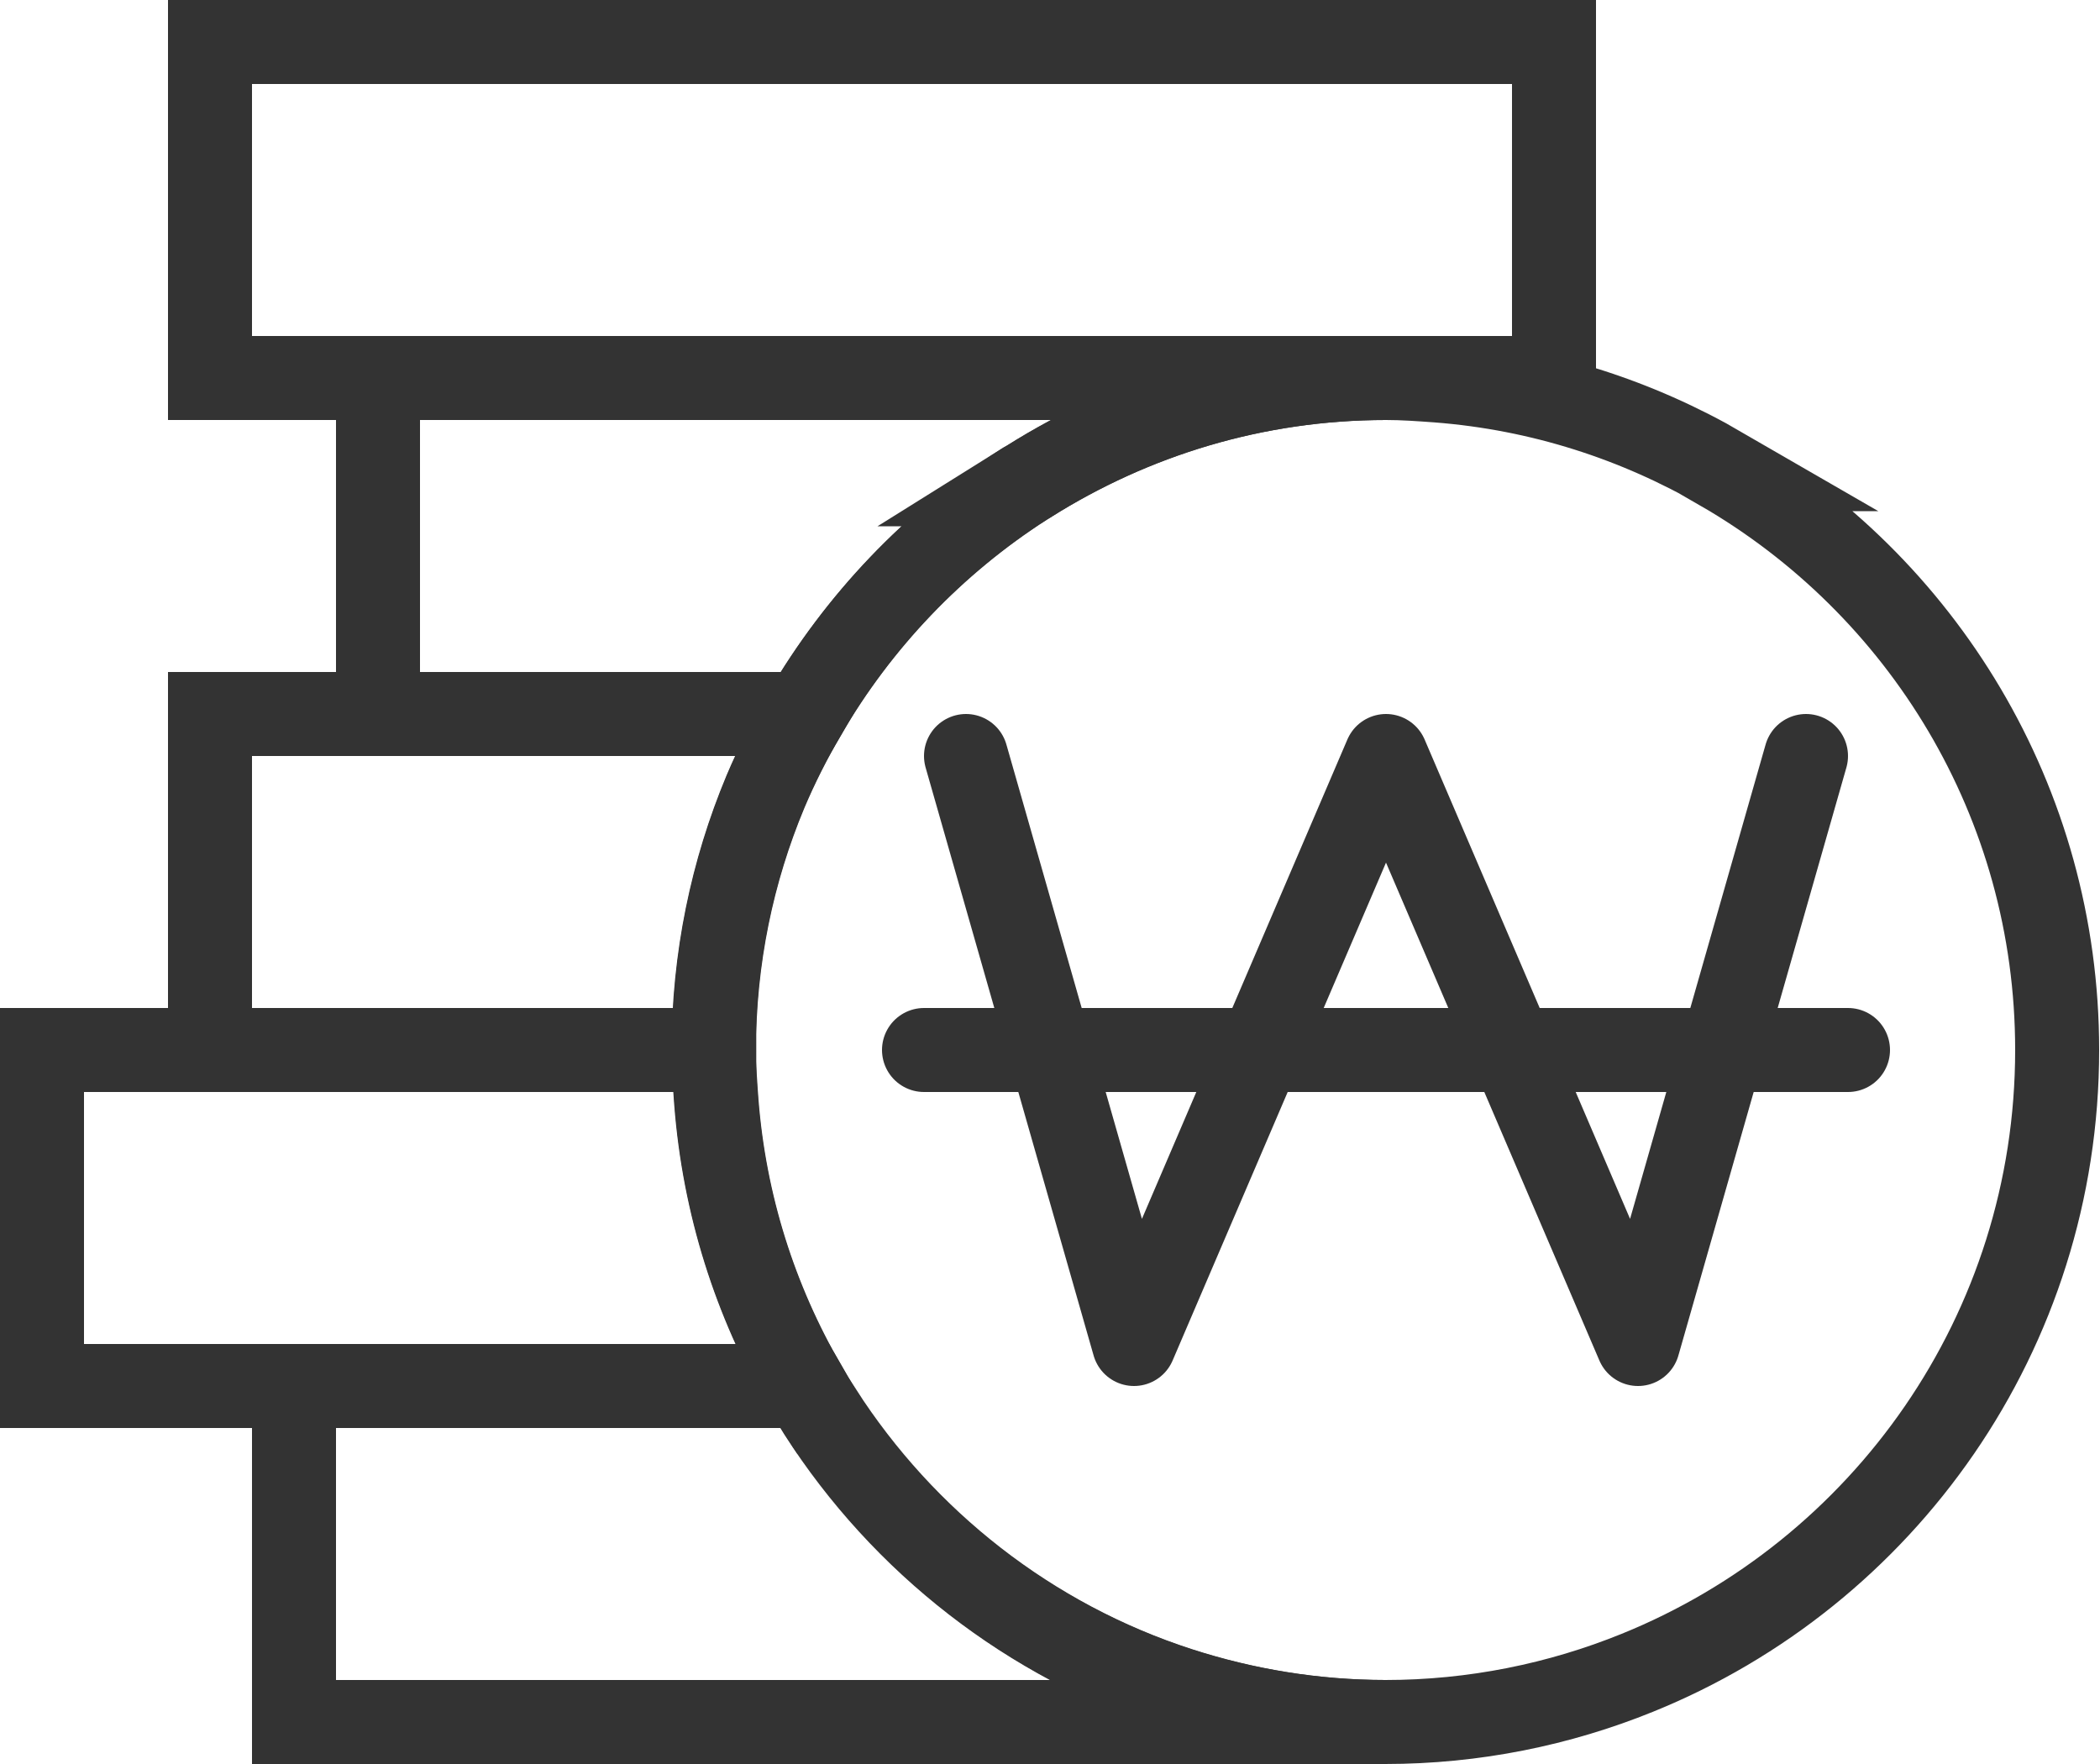
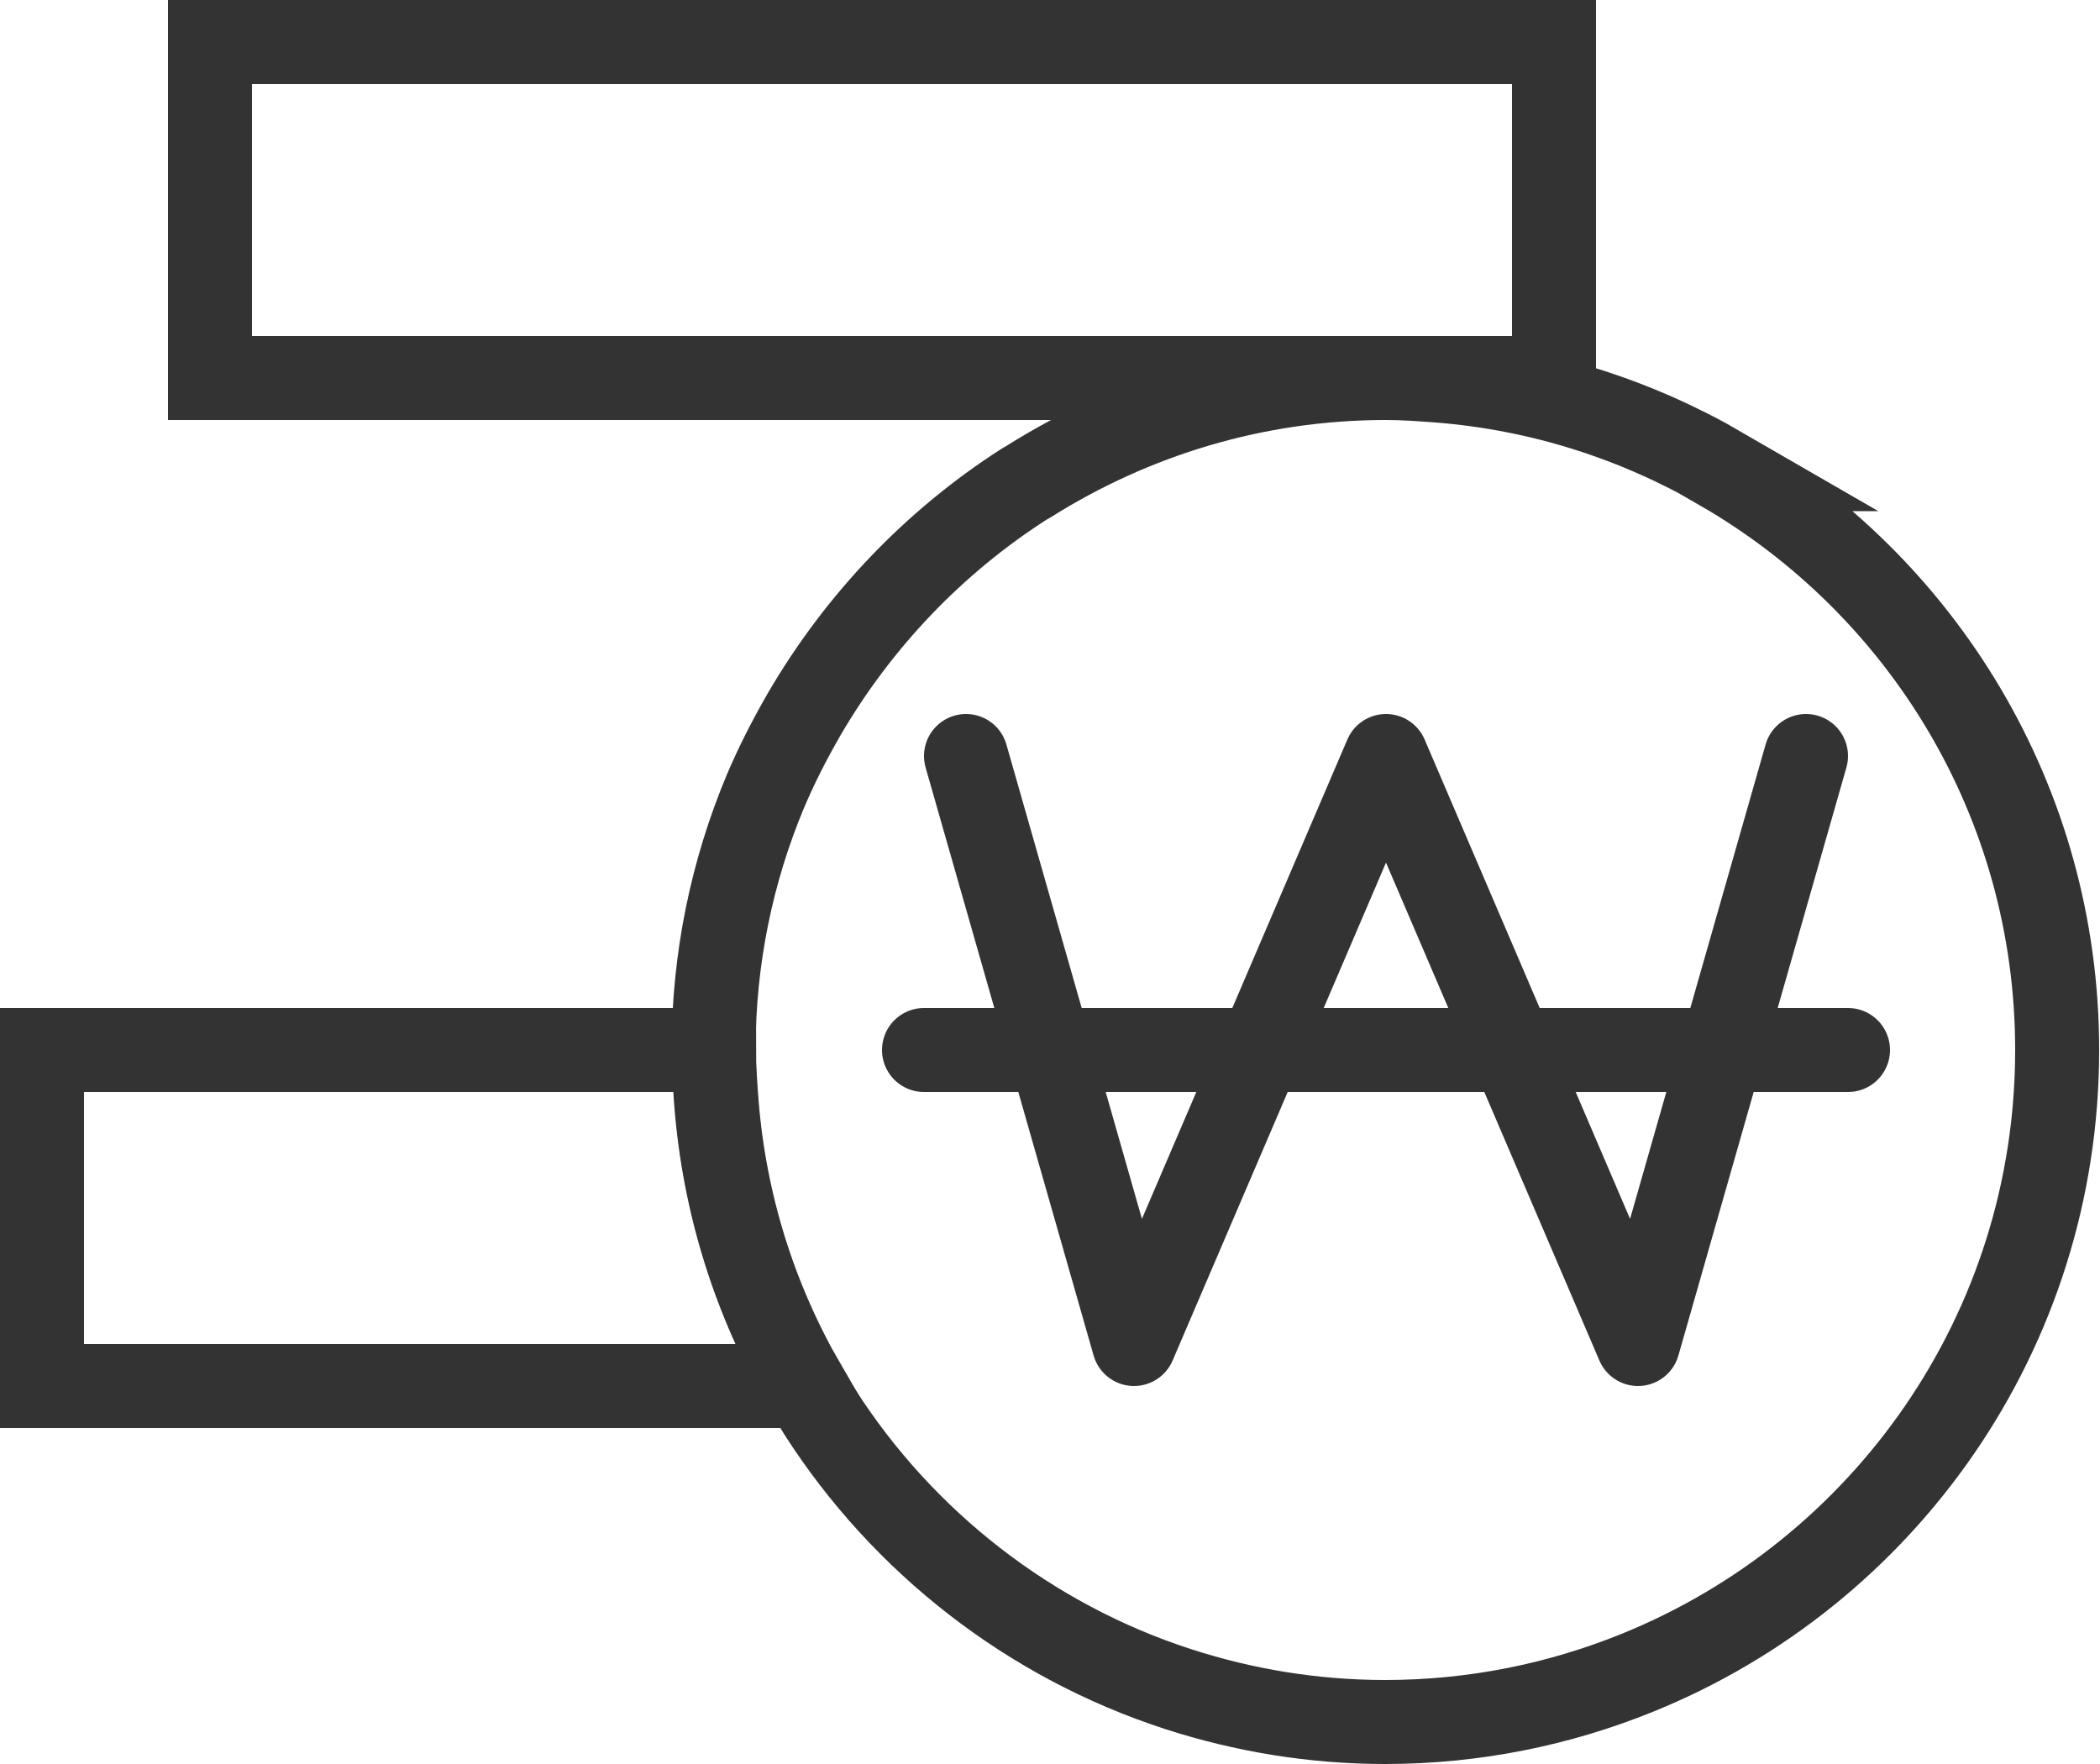
<svg xmlns="http://www.w3.org/2000/svg" id="_레이어_2" viewBox="0 0 50 42">
  <defs>
    <style>.cls-1{stroke-miterlimit:10;}.cls-1,.cls-2{fill:none;stroke:#333;stroke-width:2px;}.cls-2{stroke-linecap:round;stroke-linejoin:round;}</style>
  </defs>
  <g id="_레이어_1-2">
    <g>
      <g>
-         <path class="cls-1" d="m19.53,33.62c-.13-.2-.25-.41-.37-.62H7v8h26c-1.72,0-3.37-.28-4.92-.78-3.56-1.15-6.56-3.52-8.54-6.6Z" />
        <path class="cls-1" d="m17.06,26.23c-.03-.41-.06-.82-.06-1.23H1v8h18.16c-1.17-2.02-1.91-4.31-2.1-6.77Z" />
-         <path class="cls-1" d="m18.23,18.85c.27-.64.58-1.25.93-1.85H5v8h12c0-2.18.44-4.26,1.23-6.15Z" />
-         <path class="cls-1" d="m24.38,11.53s.08-.05.12-.07c2.46-1.55,5.37-2.46,8.5-2.46H9v8h10.16c1.28-2.21,3.08-4.09,5.23-5.47Z" />
        <path class="cls-1" d="m41,11.17c-2.02-1.17-4.31-1.92-6.77-2.11-.41-.03-.82-.06-1.23-.06-3.13,0-6.03.91-8.5,2.46-.04.02-.08.05-.12.07-2.15,1.38-3.94,3.26-5.23,5.47-.34.59-.66,1.21-.93,1.85-.79,1.89-1.23,3.97-1.23,6.15,0,.42.03.82.06,1.23.19,2.46.93,4.75,2.1,6.77.12.21.24.41.37.62,1.98,3.09,4.99,5.45,8.54,6.6,1.55.5,3.2.78,4.92.78,2.12,0,4.15-.42,6-1.17,5.86-2.37,10-8.11,10-14.83,0-5.92-3.22-11.07-8-13.83Z" />
        <polygon class="cls-1" points="37 9 37 1 5 1 5 9 9 9 33 9 37 9" />
      </g>
      <g>
        <polyline class="cls-2" points="23 18 27 32 33 18 39 32 43 18" />
        <line class="cls-2" x1="22" y1="25" x2="44" y2="25" />
      </g>
    </g>
  </g>
</svg>